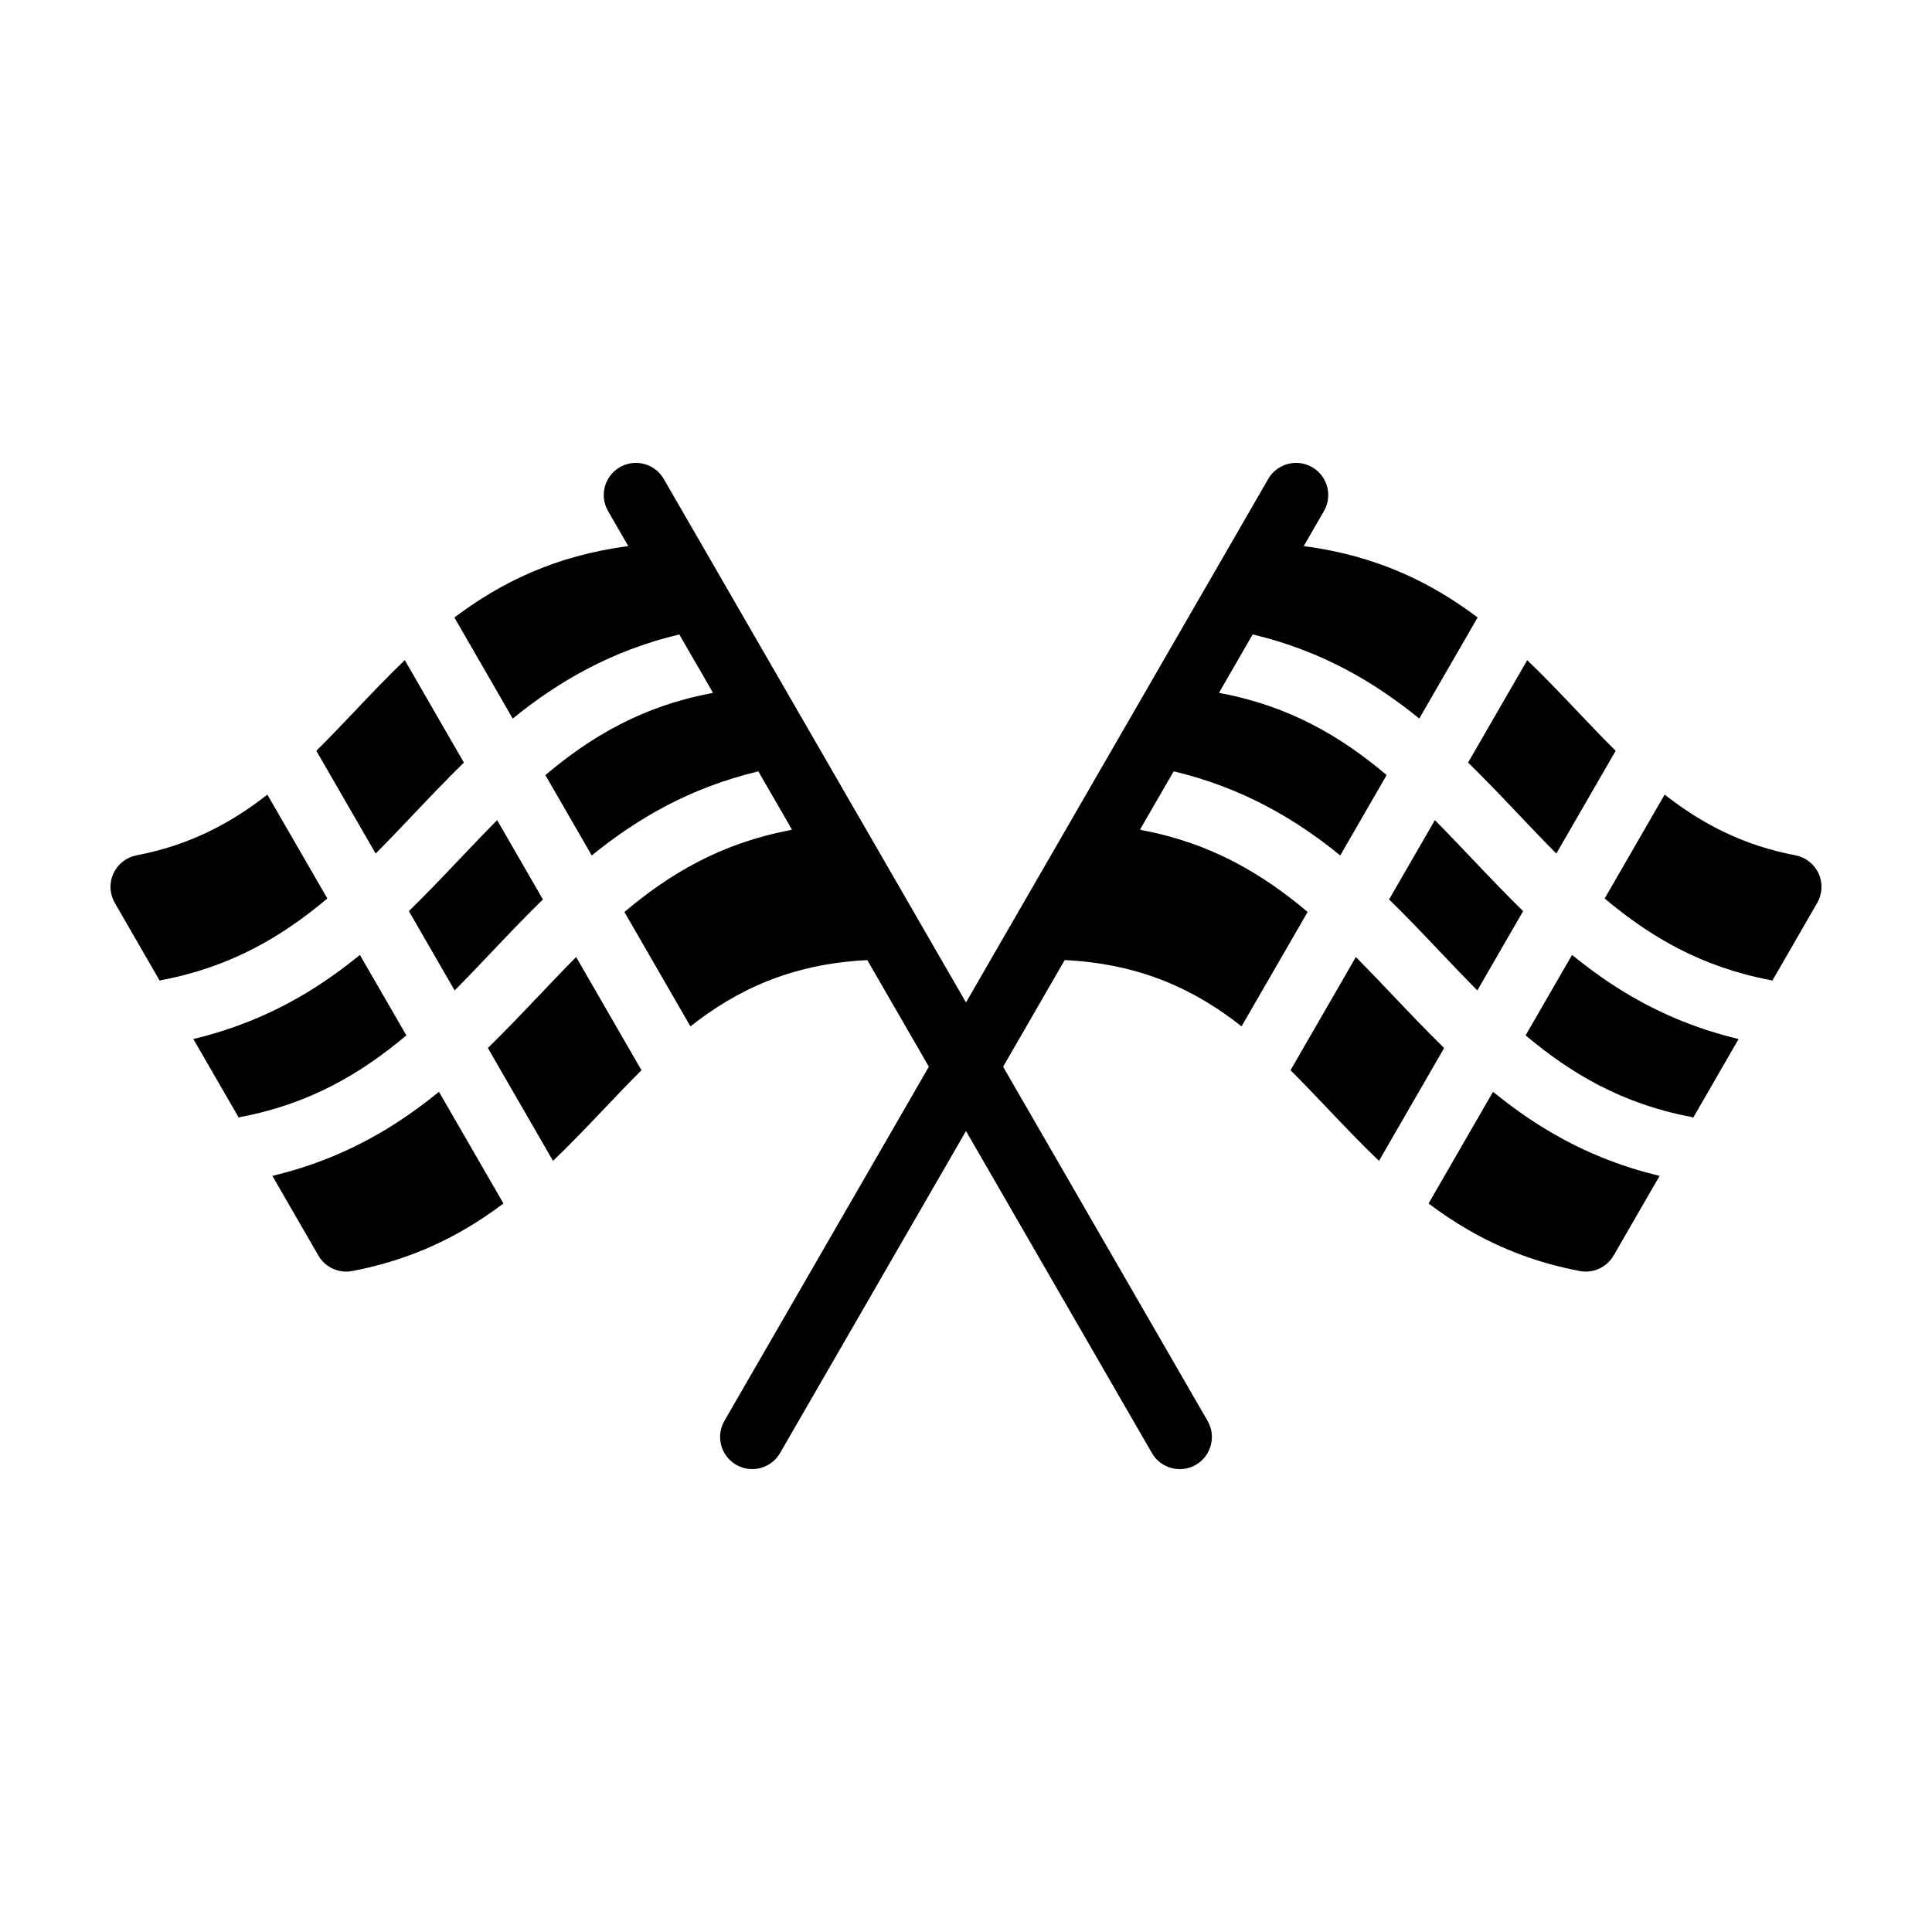
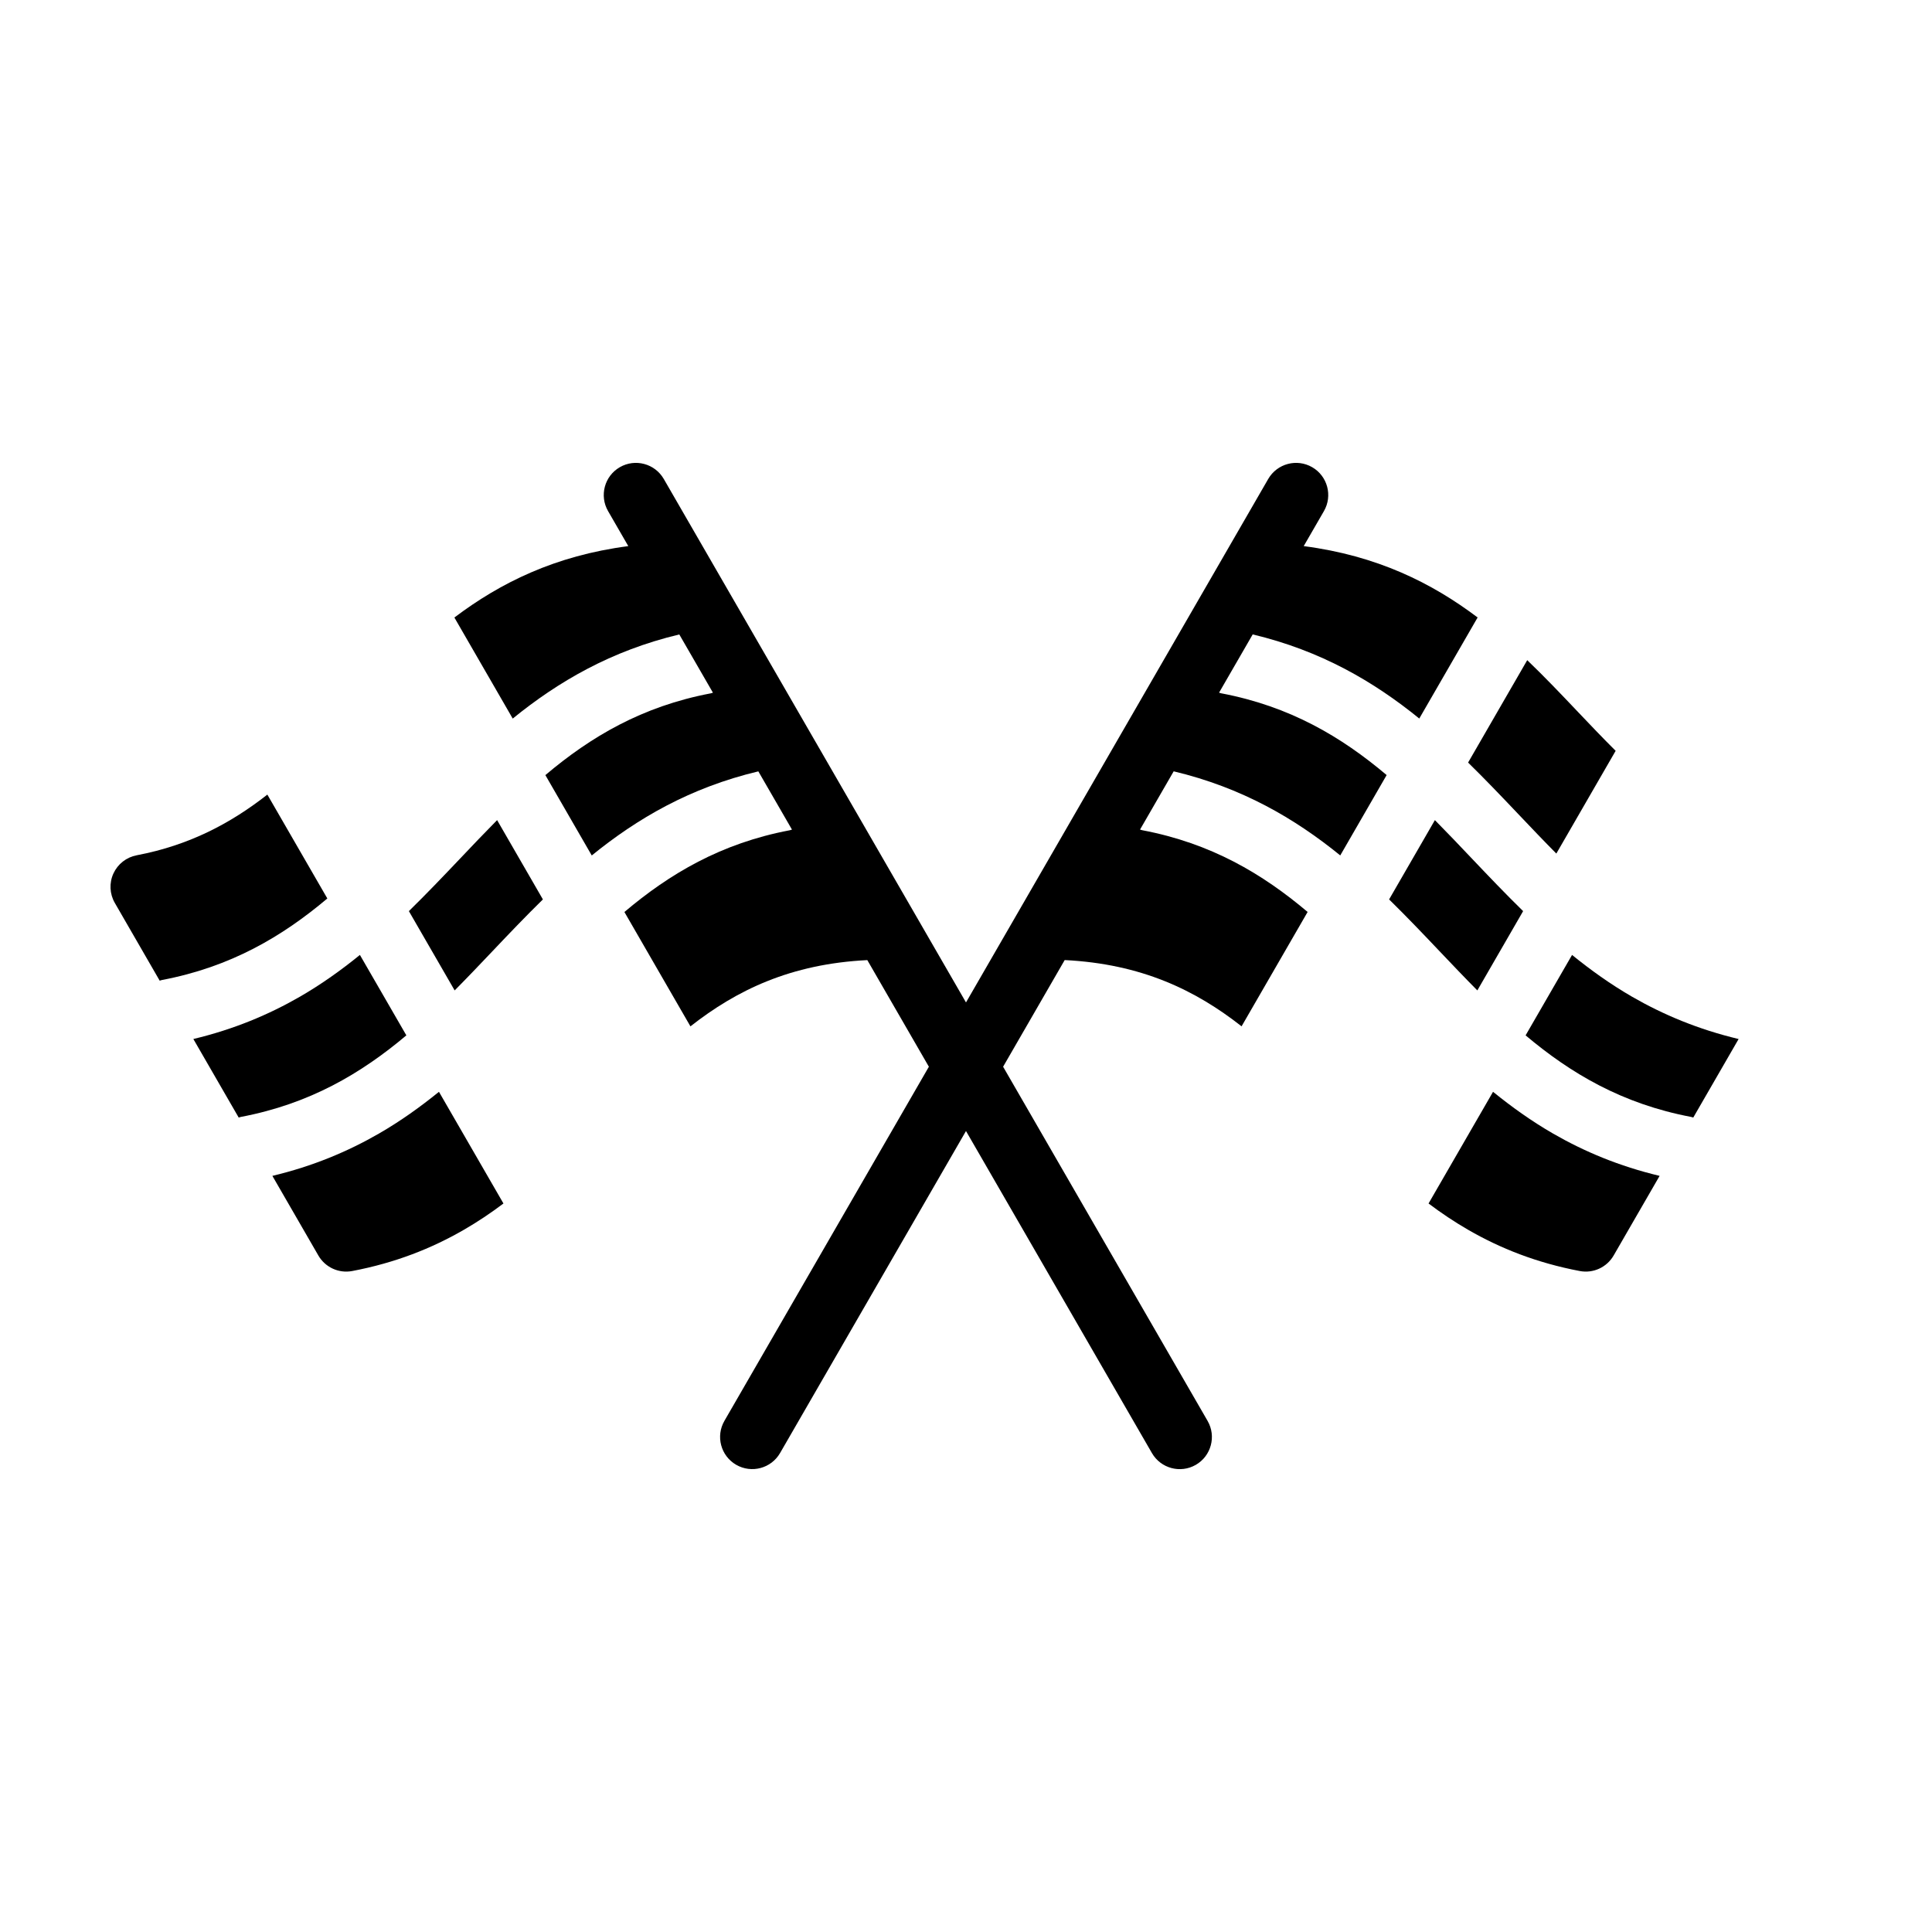
<svg xmlns="http://www.w3.org/2000/svg" fill="#000000" width="800px" height="800px" version="1.1" viewBox="144 144 512 512">
  <g>
-     <path d="m625.94 375.48c-1.152-2.508-3.445-4.301-6.156-4.82-14.117-2.676-25.035-8.574-34.637-16.082l-15.895 27.527c11.992 10.102 25.605 18.148 43.836 21.609 0.207 0.039 0.395 0.121 0.59 0.176l11.891-20.598c1.383-2.398 1.523-5.305 0.371-7.812z" />
    <path d="m560.61 397.07-12.309 21.312c11.996 10.102 25.605 18.152 43.836 21.609 0.207 0.035 0.395 0.121 0.594 0.176l12.02-20.816c-10.707-2.555-19.984-6.449-28.273-11.23-5.715-3.309-10.941-7.055-15.867-11.051z" />
    <path d="m524.26 361.34-12.133 21.016c4.594 4.5 9.008 9.129 13.371 13.73 3.344 3.523 6.656 7.004 10.012 10.387l12.133-21.016c-4.66-4.559-9.133-9.25-13.562-13.914-3.277-3.461-6.531-6.875-9.82-10.203z" />
    <path d="m548.73 318.95-15.668 27.137c4.594 4.504 9.008 9.129 13.371 13.73 3.344 3.523 6.656 7.004 10.012 10.387l15.719-27.227c-3.371-3.352-6.68-6.82-10.02-10.34-4.363-4.598-8.766-9.234-13.414-13.688z" />
-     <path d="m489.5 288.72 5.356-9.273c2.352-4.074 0.957-9.285-3.117-11.637s-9.285-0.957-11.645 3.117l-144.12 249.62c-2.352 4.074-0.953 9.285 3.117 11.637 4.074 2.352 9.285 0.957 11.637-3.117l75.426-130.64c20.34 1.012 34.668 7.977 46.875 17.559l17.504-30.309c-11.996-10.133-25.594-18.207-43.816-21.66-0.207-0.039-0.395-0.121-0.594-0.176l8.914-15.434c18.086 4.316 32.086 12.488 44.145 22.289l12.293-21.297c-11.996-10.133-25.594-18.207-43.816-21.664-0.207-0.039-0.395-0.121-0.594-0.176l8.914-15.434c18.086 4.316 32.086 12.496 44.145 22.293l15.461-26.781c-12.156-9.164-26.629-16.379-46.082-18.914z" />
-     <path d="m503.32 397.62-17.32 30.008c3.316 3.293 6.57 6.715 9.859 10.176 4.414 4.644 8.879 9.332 13.586 13.836l17.266-29.906c-4.66-4.559-9.133-9.25-13.559-13.914-3.289-3.461-6.539-6.875-9.832-10.199z" />
+     <path d="m489.5 288.72 5.356-9.273c2.352-4.074 0.957-9.285-3.117-11.637s-9.285-0.957-11.645 3.117l-144.12 249.62c-2.352 4.074-0.953 9.285 3.117 11.637 4.074 2.352 9.285 0.957 11.637-3.117l75.426-130.64c20.34 1.012 34.668 7.977 46.875 17.559l17.504-30.309c-11.996-10.133-25.594-18.207-43.816-21.66-0.207-0.039-0.395-0.121-0.594-0.176l8.914-15.434c18.086 4.316 32.086 12.488 44.145 22.289l12.293-21.297c-11.996-10.133-25.594-18.207-43.816-21.664-0.207-0.039-0.395-0.121-0.594-0.176l8.914-15.434c18.086 4.316 32.086 12.496 44.145 22.293l15.461-26.781c-12.156-9.164-26.629-16.379-46.082-18.914" />
    <path d="m539.67 433.34-17.09 29.598c3.32 2.5 6.812 4.848 10.535 6.996 8.465 4.887 18.102 8.73 29.543 10.902 3.562 0.676 7.152-0.973 8.969-4.109l12.188-21.109c-10.707-2.555-19.984-6.449-28.27-11.23-5.723-3.305-10.945-7.055-15.875-11.047z" />
    <path d="m174.06 375.48c1.152-2.508 3.445-4.301 6.156-4.82 14.117-2.676 25.035-8.574 34.637-16.082l15.895 27.527c-11.992 10.102-25.605 18.148-43.836 21.609-0.207 0.039-0.395 0.121-0.59 0.176l-11.891-20.598c-1.383-2.398-1.523-5.305-0.371-7.812z" />
    <path d="m239.38 397.07 12.309 21.312c-11.996 10.102-25.605 18.152-43.836 21.609-0.207 0.035-0.395 0.121-0.594 0.176l-12.02-20.82c10.707-2.555 19.984-6.449 28.273-11.23 5.715-3.305 10.941-7.051 15.867-11.047z" />
    <path d="m275.74 361.34 12.133 21.016c-4.594 4.5-9.008 9.129-13.371 13.73-3.344 3.523-6.656 7.004-10.012 10.387l-12.133-21.016c4.66-4.559 9.133-9.25 13.562-13.914 3.277-3.461 6.531-6.875 9.82-10.203z" />
-     <path d="m251.27 318.95 15.668 27.137c-4.594 4.504-9.008 9.129-13.371 13.73-3.344 3.523-6.656 7.004-10.012 10.387l-15.719-27.227c3.371-3.352 6.68-6.82 10.02-10.34 4.359-4.598 8.762-9.234 13.414-13.688z" />
    <path d="m310.5 288.72-5.356-9.273c-2.352-4.074-0.957-9.285 3.117-11.637s9.285-0.957 11.645 3.117l144.12 249.63c2.352 4.074 0.953 9.285-3.117 11.637-4.074 2.352-9.285 0.957-11.637-3.117l-75.426-130.64c-20.34 1.012-34.668 7.977-46.875 17.559l-17.496-30.309c11.992-10.133 25.59-18.207 43.812-21.66 0.207-0.039 0.395-0.121 0.594-0.176l-8.914-15.434c-18.086 4.316-32.086 12.488-44.145 22.289l-12.293-21.297c11.992-10.133 25.59-18.207 43.812-21.664 0.207-0.039 0.395-0.121 0.594-0.176l-8.914-15.434c-18.086 4.316-32.086 12.496-44.145 22.293l-15.461-26.781c12.156-9.172 26.633-16.387 46.082-18.922z" />
-     <path d="m296.68 397.62 17.32 30.008c-3.316 3.293-6.57 6.715-9.859 10.176-4.414 4.644-8.879 9.332-13.586 13.836l-17.266-29.906c4.664-4.559 9.133-9.25 13.559-13.914 3.285-3.461 6.535-6.875 9.832-10.199z" />
    <path d="m260.33 433.34 17.09 29.598c-3.32 2.5-6.812 4.848-10.535 6.996-8.465 4.887-18.102 8.73-29.543 10.902-3.562 0.676-7.152-0.973-8.969-4.109l-12.188-21.109c10.707-2.555 19.984-6.449 28.27-11.23 5.723-3.305 10.945-7.055 15.875-11.047z" />
  </g>
</svg>